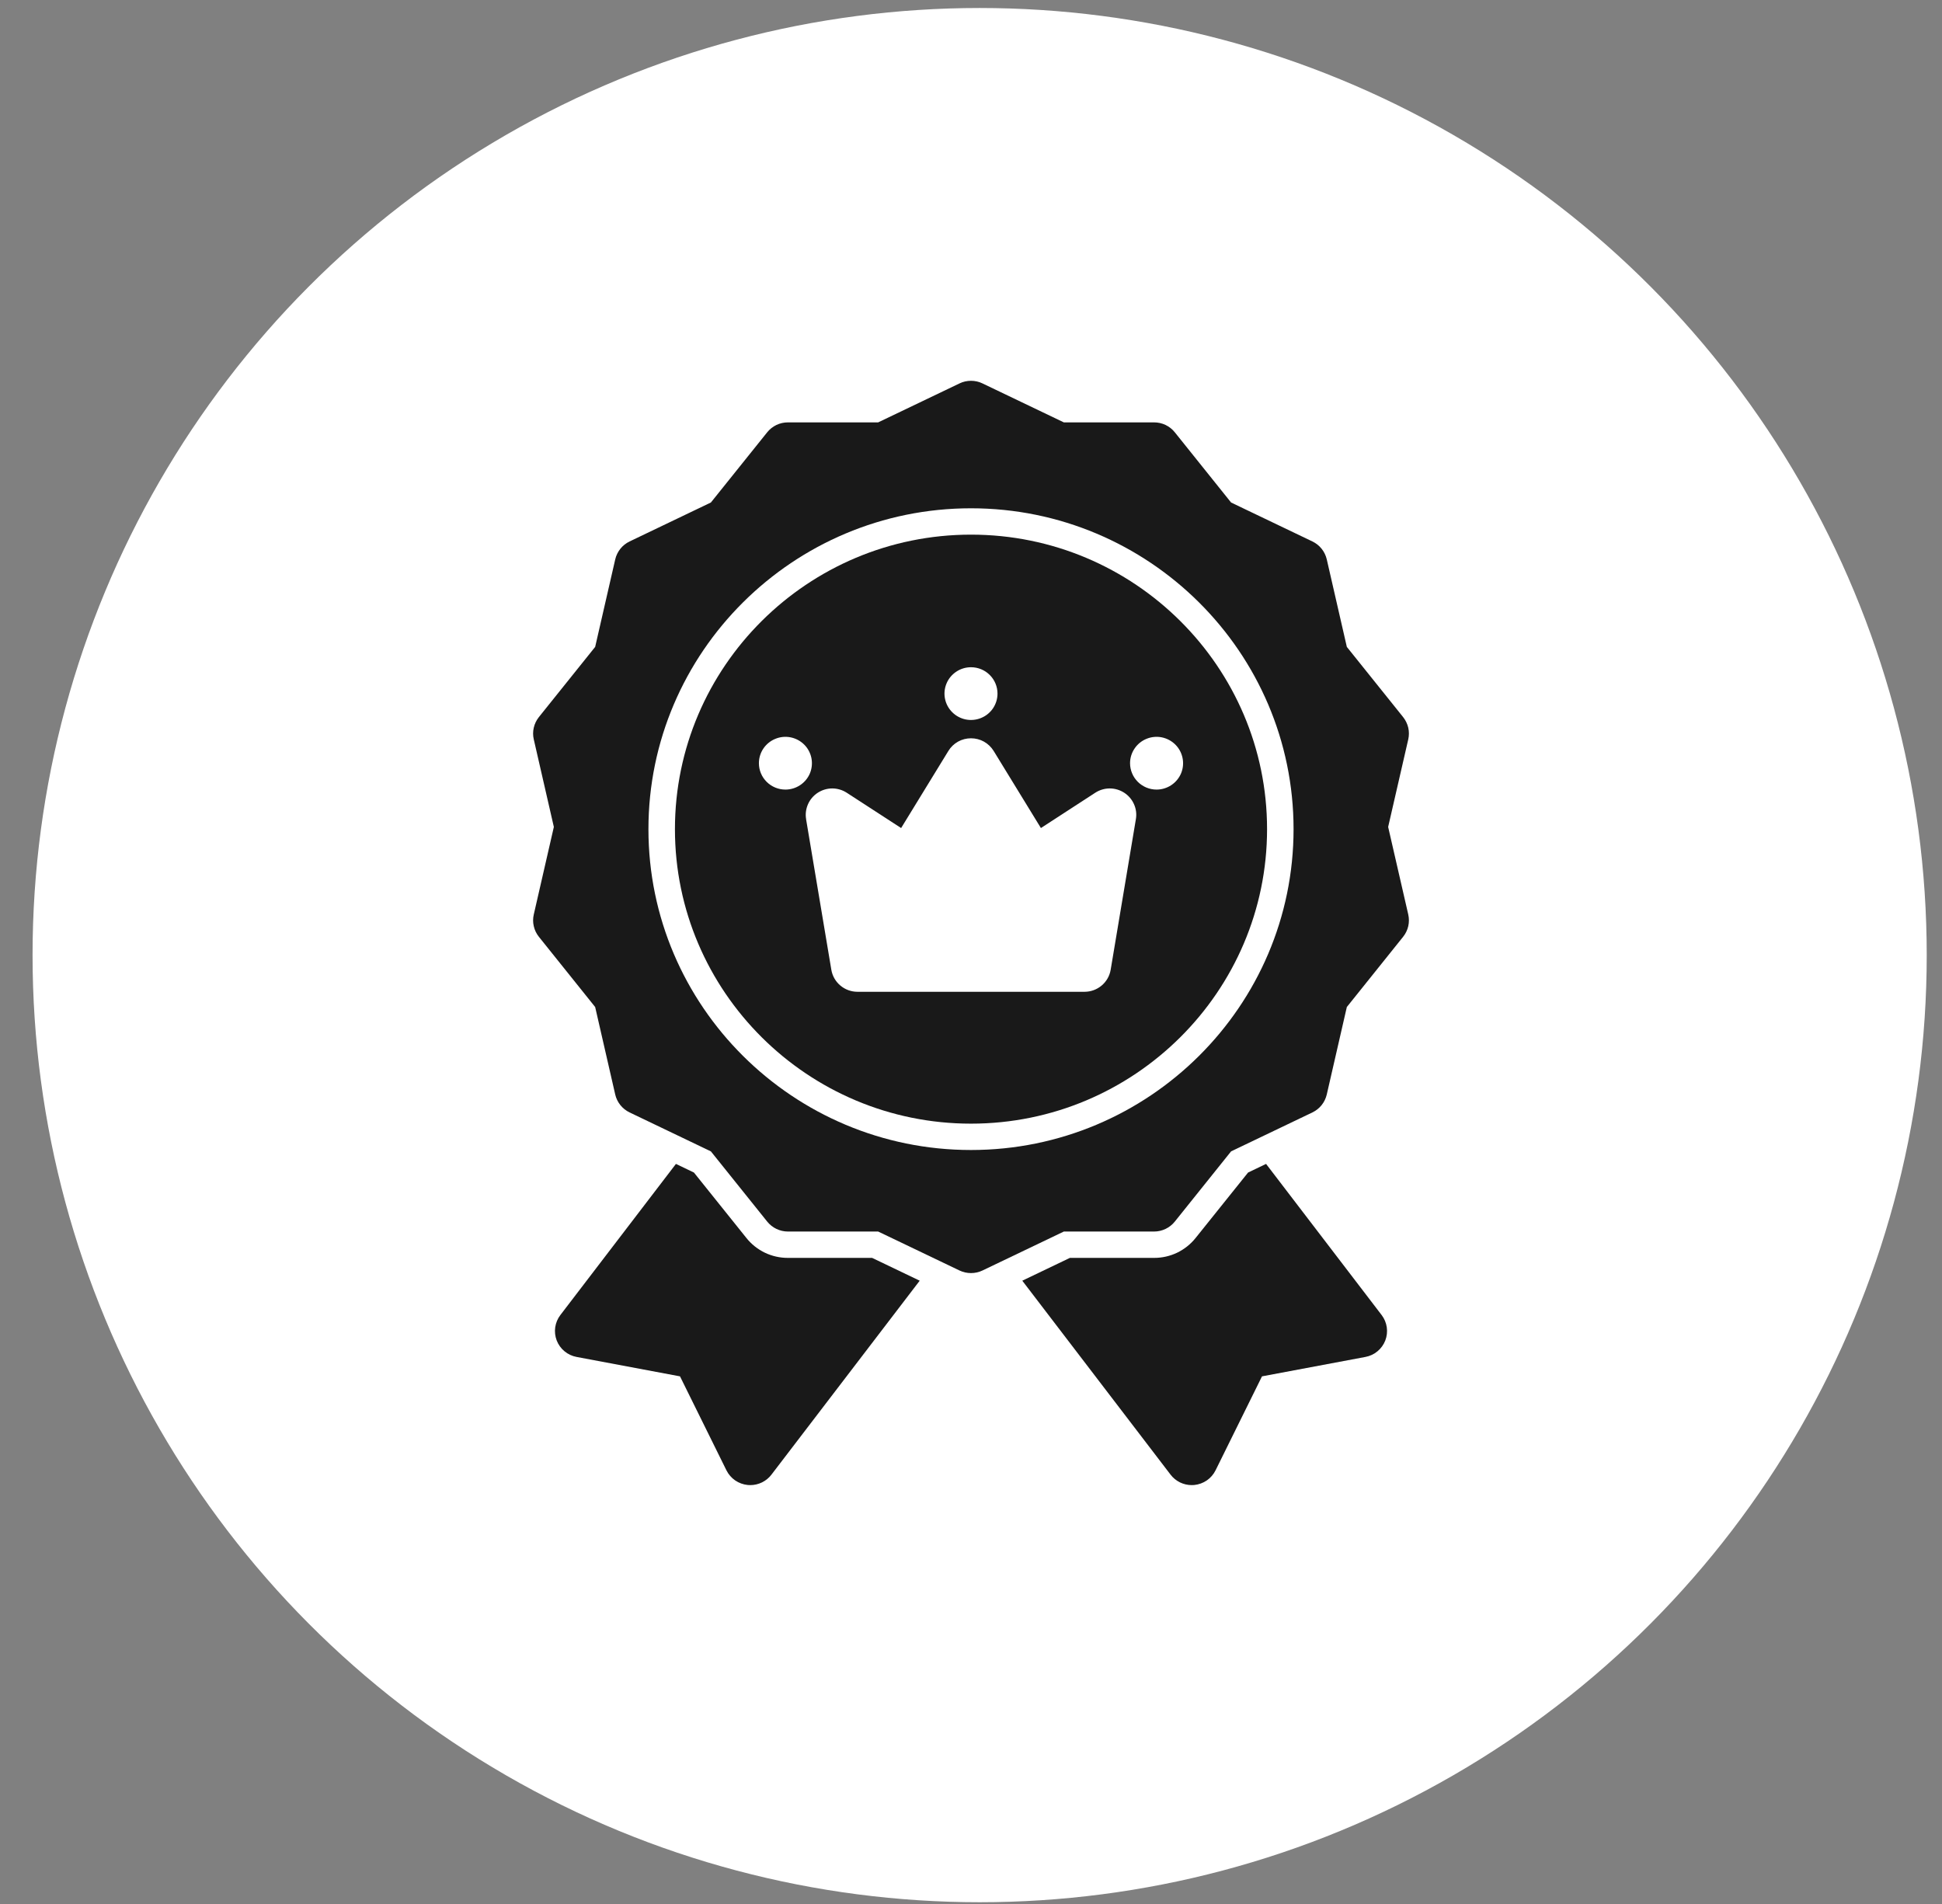
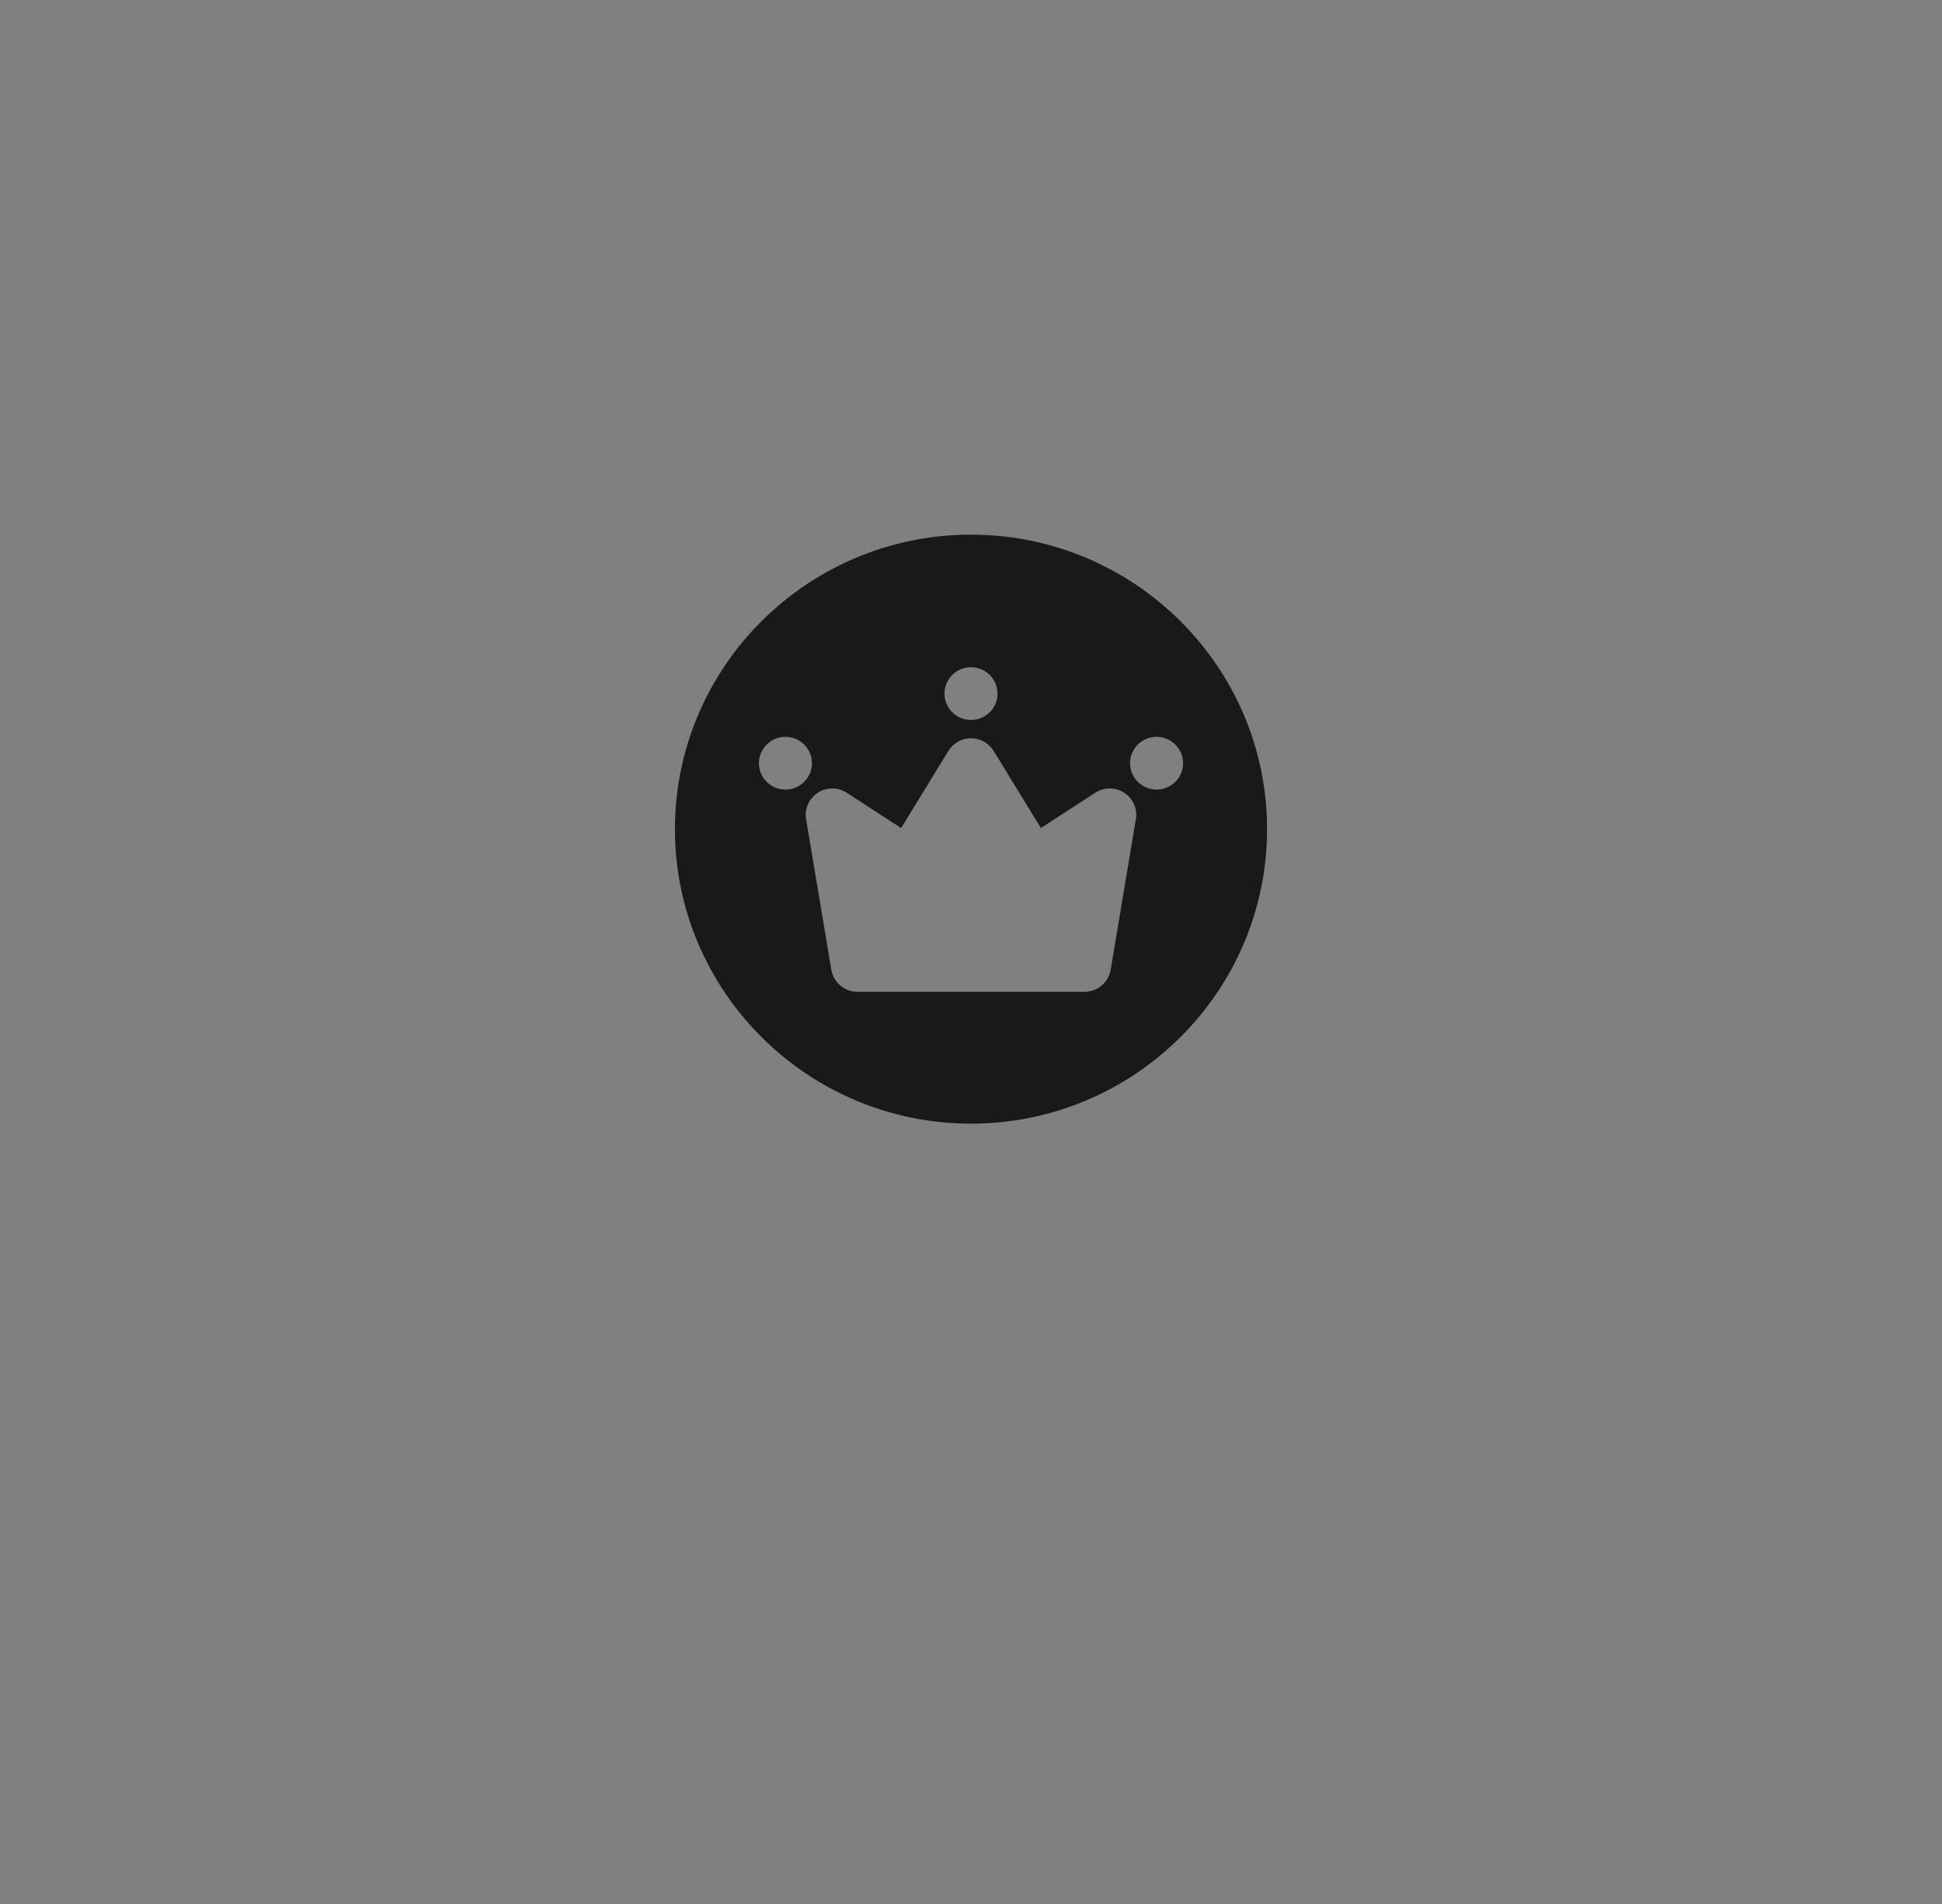
<svg xmlns="http://www.w3.org/2000/svg" width="51" height="50" viewBox="0 0 51 50" fill="none">
  <rect x="0" y="0" width="51" height="50" fill="#808080" stroke="none" />
-   <circle cx="25.727" cy="25.082" r="24.872" fill="white" />
-   <path d="M17.751 30.565L18.224 30.792L19.603 32.512C19.733 32.675 19.899 32.806 20.087 32.897C20.276 32.987 20.483 33.034 20.692 33.033H22.903L24.153 33.632L20.258 38.727C20.193 38.812 20.109 38.88 20.013 38.928C19.916 38.975 19.811 39 19.703 39C19.681 39 19.659 38.999 19.636 38.997C19.518 38.985 19.405 38.944 19.307 38.877C19.21 38.81 19.131 38.719 19.078 38.613L17.858 36.144L15.141 35.634C15.024 35.612 14.915 35.561 14.824 35.485C14.733 35.41 14.663 35.312 14.62 35.202C14.578 35.092 14.564 34.972 14.581 34.855C14.598 34.739 14.644 34.628 14.716 34.534L17.751 30.565Z" fill="#191919" />
-   <path d="M30.308 33.033C30.517 33.034 30.724 32.987 30.913 32.897C31.101 32.806 31.267 32.675 31.397 32.512L32.776 30.792L33.249 30.565L36.284 34.534C36.356 34.628 36.402 34.739 36.419 34.855C36.436 34.972 36.422 35.092 36.38 35.202C36.337 35.312 36.267 35.41 36.176 35.485C36.085 35.561 35.976 35.612 35.859 35.634L33.142 36.144L31.922 38.613C31.869 38.719 31.79 38.81 31.693 38.877C31.595 38.944 31.482 38.985 31.364 38.997C31.341 38.999 31.319 39 31.297 39C31.189 39 31.083 38.975 30.987 38.928C30.891 38.88 30.807 38.812 30.742 38.727L26.847 33.632L28.097 33.033H30.308Z" fill="#191919" />
-   <path d="M14.545 21.716L14.018 19.417C13.994 19.316 13.994 19.21 14.018 19.109C14.041 19.008 14.087 18.913 14.152 18.831L15.63 16.988L16.157 14.689C16.18 14.588 16.227 14.493 16.292 14.411C16.357 14.33 16.44 14.264 16.534 14.219L18.669 13.196L20.148 11.352C20.213 11.271 20.296 11.205 20.39 11.16C20.484 11.115 20.587 11.092 20.692 11.092H23.062L25.198 10.069C25.292 10.023 25.395 10 25.5 10C25.605 10 25.708 10.023 25.802 10.069L27.938 11.092H30.308C30.413 11.092 30.516 11.115 30.61 11.16C30.704 11.205 30.787 11.271 30.852 11.352L32.33 13.196L34.466 14.219C34.56 14.264 34.643 14.33 34.708 14.411C34.773 14.492 34.819 14.587 34.843 14.689L35.37 16.988L36.848 18.831C36.913 18.913 36.959 19.008 36.983 19.109C37.006 19.21 37.006 19.316 36.983 19.417L36.455 21.716L36.983 24.015C37.006 24.116 37.006 24.222 36.983 24.323C36.959 24.425 36.913 24.52 36.848 24.601L35.37 26.445L34.843 28.743C34.819 28.845 34.773 28.94 34.708 29.021C34.643 29.102 34.56 29.168 34.466 29.213L32.33 30.236L30.852 32.08C30.787 32.161 30.704 32.227 30.61 32.272C30.516 32.317 30.413 32.341 30.308 32.341H27.938L25.802 33.364C25.708 33.409 25.605 33.432 25.5 33.432C25.395 33.432 25.292 33.409 25.198 33.364L23.062 32.341H20.692C20.587 32.341 20.484 32.317 20.39 32.272C20.296 32.227 20.213 32.161 20.148 32.08L18.669 30.236L16.534 29.213C16.44 29.168 16.357 29.102 16.292 29.021C16.227 28.94 16.18 28.845 16.157 28.744L15.63 26.445L14.152 24.601C14.087 24.52 14.041 24.425 14.018 24.323C13.994 24.222 13.994 24.117 14.018 24.015L14.545 21.716ZM25.5 30.2C30.171 30.2 33.971 26.42 33.971 21.774C33.971 17.128 30.171 13.348 25.5 13.348C20.829 13.348 17.029 17.128 17.029 21.774C17.029 26.42 20.829 30.2 25.5 30.2Z" fill="#191919" />
  <path d="M25.5 14.04C29.787 14.04 33.275 17.509 33.275 21.774C33.275 26.038 29.787 29.508 25.5 29.508C21.213 29.508 17.725 26.038 17.725 21.774C17.725 17.509 21.213 14.04 25.5 14.04ZM25.5 17.522C25.362 17.522 25.228 17.562 25.113 17.639C24.999 17.715 24.909 17.823 24.857 17.949C24.804 18.076 24.79 18.215 24.817 18.349C24.844 18.484 24.91 18.607 25.008 18.704C25.105 18.801 25.229 18.867 25.364 18.894C25.499 18.92 25.639 18.907 25.766 18.854C25.894 18.802 26.002 18.713 26.079 18.599C26.155 18.485 26.196 18.351 26.196 18.214C26.196 18.031 26.123 17.855 25.992 17.725C25.862 17.595 25.685 17.522 25.5 17.522ZM30.374 20.735C30.511 20.735 30.646 20.694 30.76 20.618C30.875 20.542 30.964 20.434 31.017 20.308C31.07 20.181 31.083 20.042 31.056 19.907C31.029 19.773 30.963 19.649 30.866 19.553C30.768 19.456 30.644 19.39 30.509 19.363C30.374 19.336 30.234 19.35 30.107 19.403C29.98 19.455 29.871 19.544 29.795 19.658C29.718 19.771 29.677 19.905 29.677 20.042C29.677 20.226 29.751 20.402 29.881 20.532C30.012 20.662 30.189 20.735 30.374 20.735ZM21.169 21.512L21.832 25.466C21.859 25.628 21.943 25.775 22.069 25.881C22.195 25.987 22.354 26.045 22.519 26.045H28.481C28.646 26.045 28.805 25.987 28.931 25.881C29.057 25.775 29.141 25.628 29.168 25.466L29.83 21.512C29.853 21.379 29.836 21.243 29.781 21.12C29.727 20.997 29.638 20.892 29.524 20.818C29.411 20.745 29.279 20.705 29.144 20.705C29.008 20.705 28.876 20.745 28.763 20.818L27.336 21.745L26.095 19.72C26.032 19.618 25.945 19.535 25.841 19.476C25.737 19.418 25.619 19.388 25.5 19.388C25.381 19.388 25.263 19.418 25.159 19.476C25.055 19.535 24.968 19.618 24.906 19.72L23.665 21.745L22.237 20.818C22.124 20.745 21.992 20.705 21.856 20.705C21.721 20.705 21.589 20.745 21.476 20.818C21.362 20.892 21.273 20.997 21.219 21.12C21.165 21.243 21.147 21.379 21.17 21.512H21.169ZM20.626 20.735C20.764 20.735 20.899 20.694 21.013 20.618C21.128 20.542 21.217 20.434 21.27 20.308C21.322 20.181 21.336 20.042 21.309 19.907C21.282 19.773 21.216 19.649 21.119 19.553C21.021 19.456 20.897 19.39 20.762 19.363C20.627 19.336 20.487 19.35 20.36 19.403C20.233 19.455 20.124 19.544 20.047 19.658C19.971 19.771 19.93 19.905 19.93 20.042C19.93 20.226 20.003 20.402 20.134 20.532C20.265 20.662 20.442 20.735 20.626 20.735Z" fill="#191919" />
</svg>